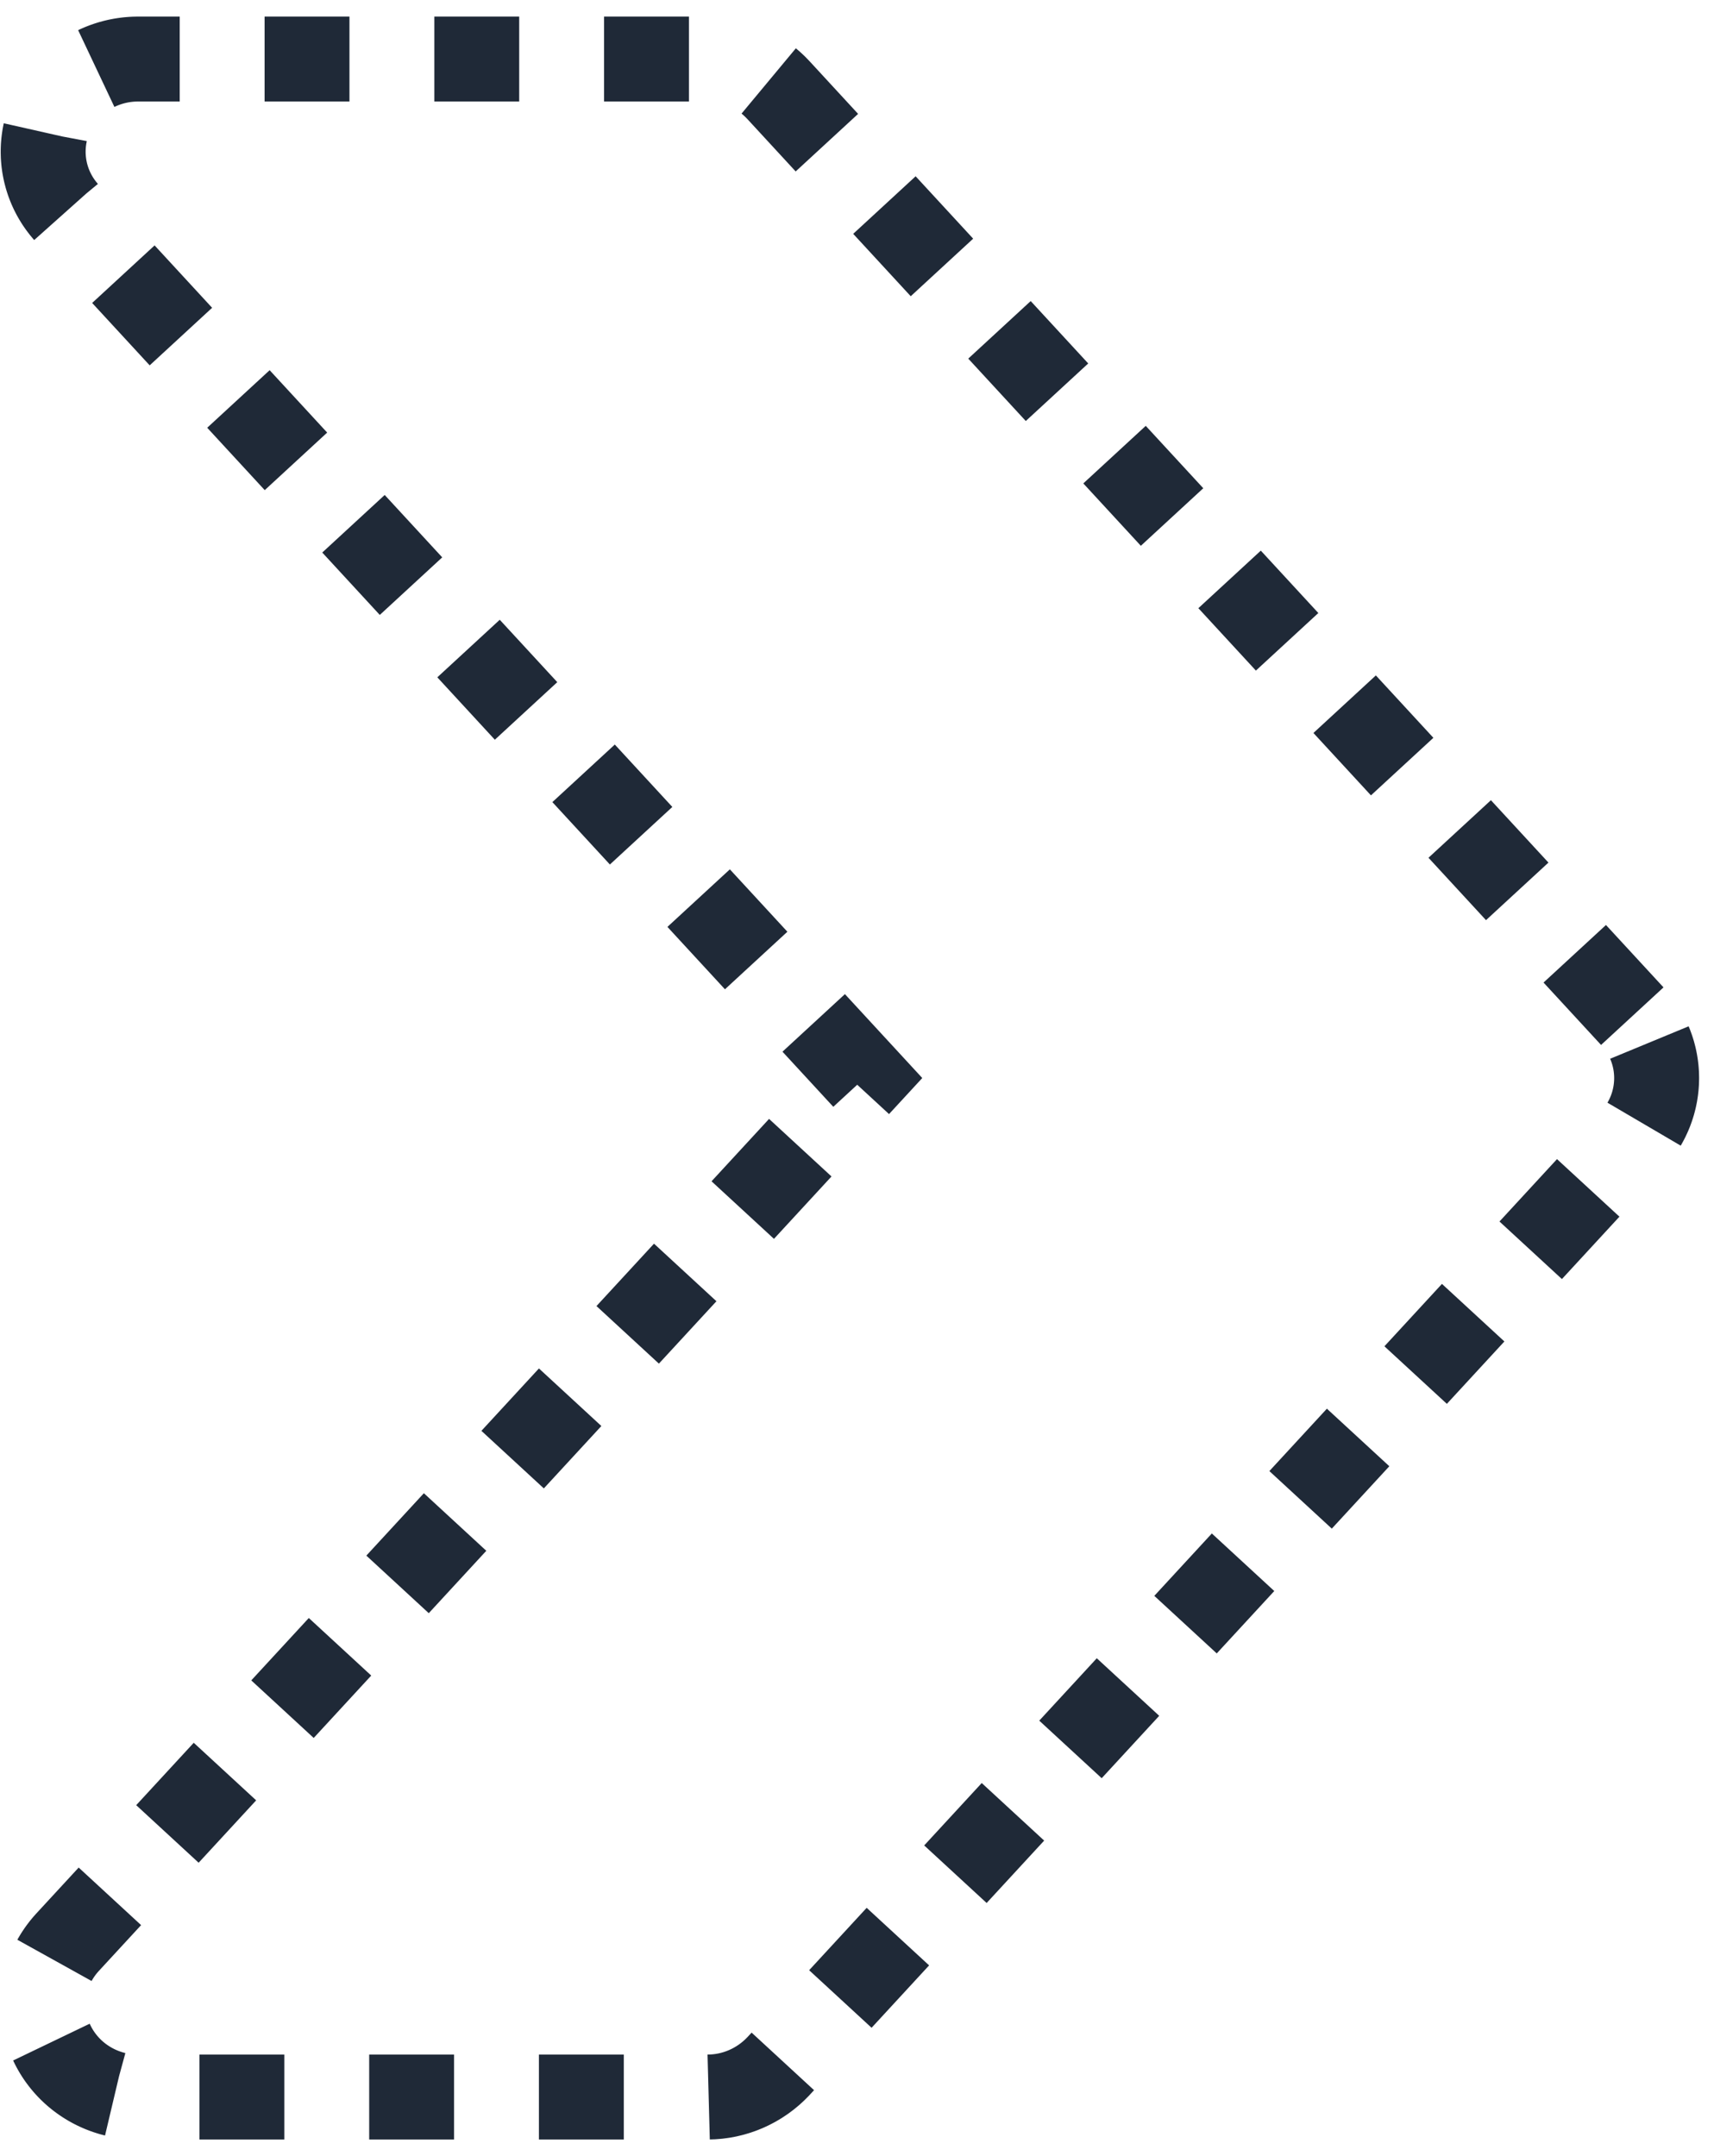
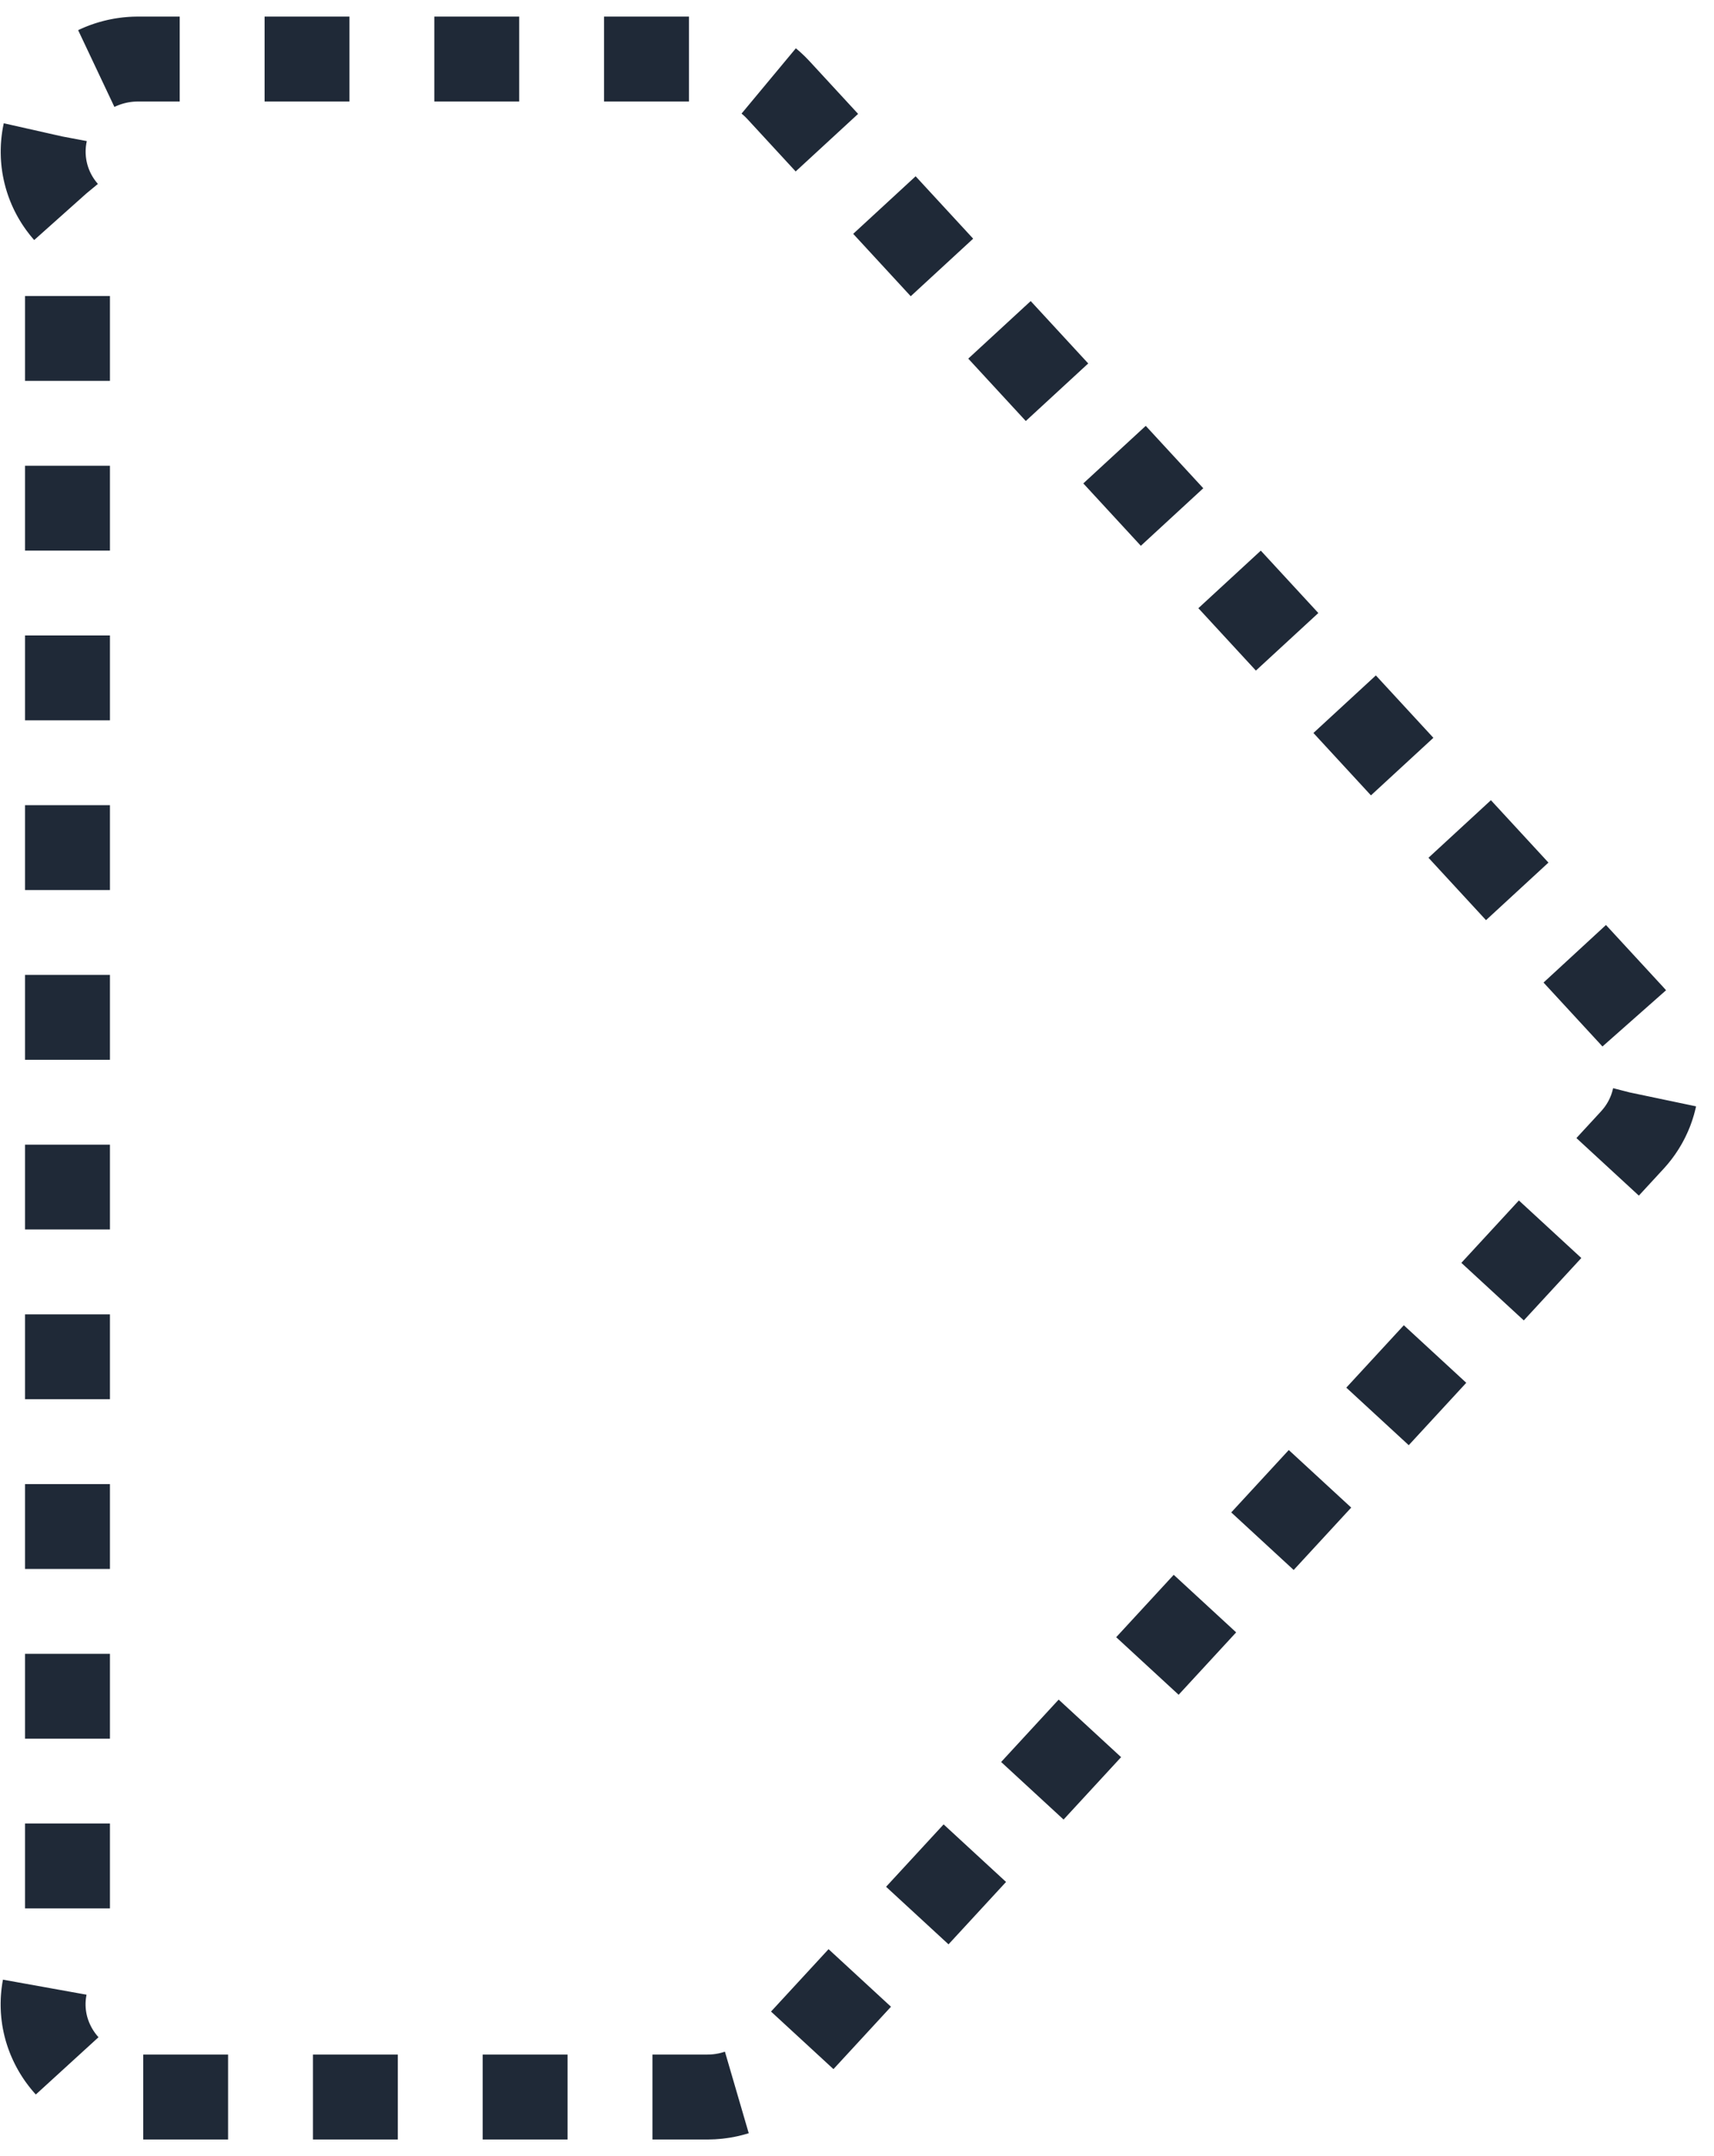
<svg xmlns="http://www.w3.org/2000/svg" width="62" height="78" viewBox="0 0 62 78" fill="none">
-   <path d="M59.044 36.761L28.148 3.249C27.488 2.539 26.568 2.136 25.593 2.136H4.995C3.643 2.136 2.414 2.914 1.858 4.12C1.308 5.334 1.535 6.748 2.441 7.726L31.272 38.999L2.441 70.266C1.535 71.251 1.302 72.665 1.858 73.872C2.414 75.085 3.643 75.863 4.995 75.863H25.593C26.568 75.863 27.488 75.454 28.148 74.757L59.044 41.245C60.219 39.971 60.219 38.028 59.044 36.761Z" stroke="#1F2937" stroke-width="3.072" stroke-dasharray="3.07 3.07" />
+   <path d="M59.044 36.761L28.148 3.249C27.488 2.539 26.568 2.136 25.593 2.136H4.995C3.643 2.136 2.414 2.914 1.858 4.12C1.308 5.334 1.535 6.748 2.441 7.726L2.441 70.266C1.535 71.251 1.302 72.665 1.858 73.872C2.414 75.085 3.643 75.863 4.995 75.863H25.593C26.568 75.863 27.488 75.454 28.148 74.757L59.044 41.245C60.219 39.971 60.219 38.028 59.044 36.761Z" stroke="#1F2937" stroke-width="3.072" stroke-dasharray="3.07 3.07" />
</svg>